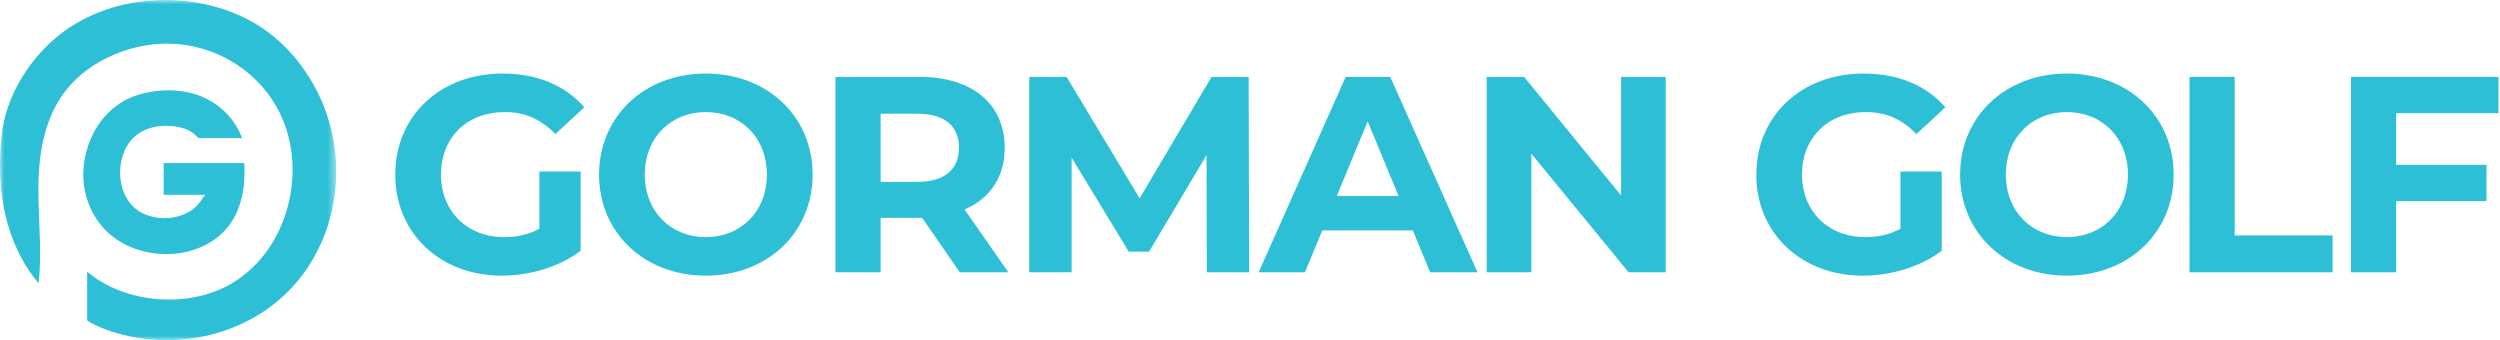
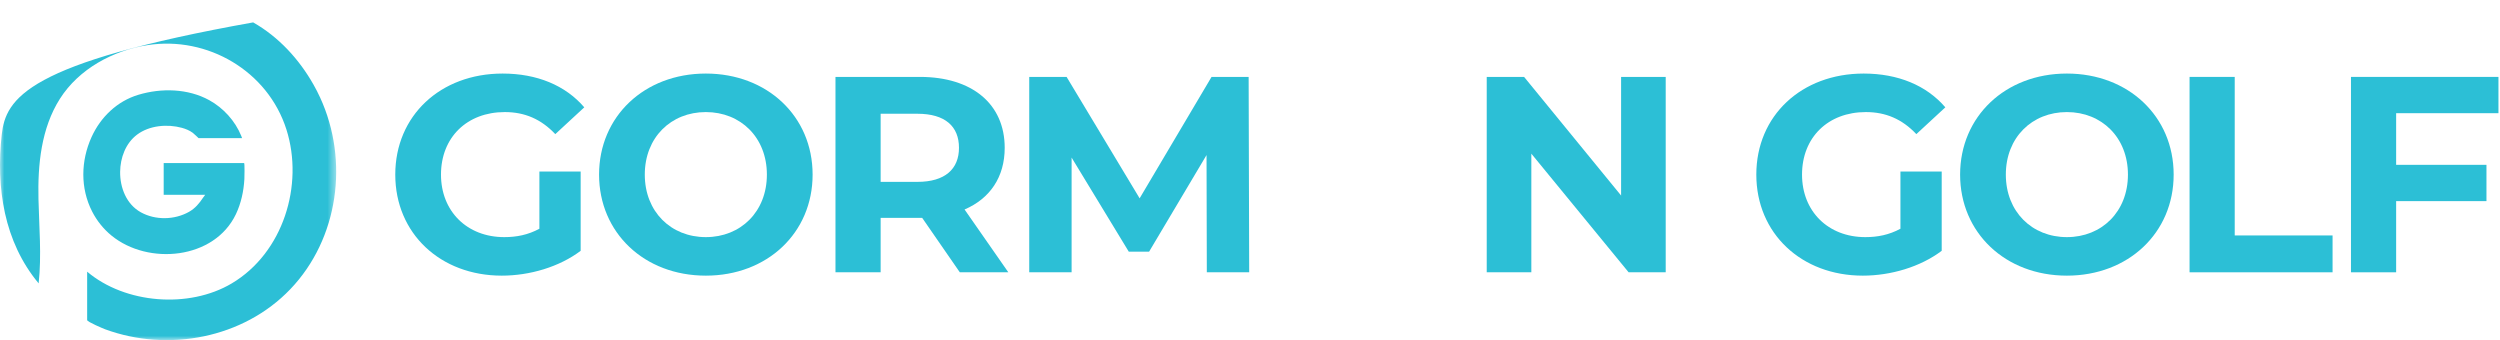
<svg xmlns="http://www.w3.org/2000/svg" xmlns:xlink="http://www.w3.org/1999/xlink" width="294px" height="40px" viewBox="0 0 294 40" version="1.1">
  <title>Group 26</title>
  <desc>Created with Sketch.</desc>
  <defs>
    <polygon id="path-1" points="4.46361196e-05 -0 39.536 -0 39.536 40 4.46361196e-05 40" />
  </defs>
  <g id="Page-1" stroke="none" stroke-width="1" fill="none" fill-rule="evenodd">
    <g id="Porzak-Golf-Colors-Copy-7" transform="translate(-138, -16)">
      <g id="Group-26" transform="translate(138, 16)">
        <path d="M63.433,20.172 L68.285,20.172 L68.285,29.495 C65.761,31.399 62.286,32.416 59.007,32.416 C51.795,32.416 46.484,27.459 46.484,20.533 C46.484,13.607 51.795,8.65 59.105,8.65 C63.138,8.65 66.482,10.028 68.712,12.622 L65.302,15.773 C63.63,14.001 61.696,13.18 59.368,13.18 C54.909,13.18 51.86,16.167 51.86,20.533 C51.86,24.833 54.909,27.886 59.302,27.886 C60.745,27.886 62.089,27.624 63.433,26.901 L63.433,20.172 Z" id="Fill-1" fill="#2CBFD6" />
        <path d="M90.186,20.533 C90.186,16.167 87.105,13.18 83.006,13.18 C78.908,13.18 75.827,16.167 75.827,20.533 C75.827,24.899 78.908,27.886 83.006,27.886 C87.105,27.886 90.186,24.899 90.186,20.533 M70.45,20.533 C70.45,13.705 75.761,8.65 83.006,8.65 C90.219,8.65 95.563,13.672 95.563,20.533 C95.563,27.394 90.219,32.416 83.006,32.416 C75.761,32.416 70.45,27.361 70.45,20.533" id="Fill-3" fill="#2CBFD6" />
        <path d="M107.891,13.377 L103.563,13.377 L103.563,21.387 L107.891,21.387 C111.137,21.387 112.776,19.876 112.776,17.382 C112.776,14.854 111.137,13.377 107.891,13.377 L107.891,13.377 Z M112.874,32.022 L108.448,25.621 L108.186,25.621 L103.563,25.621 L103.563,32.022 L98.252,32.022 L98.252,9.044 L108.186,9.044 C114.317,9.044 118.153,12.228 118.153,17.382 C118.153,20.829 116.415,23.356 113.432,24.636 L118.579,32.022 L112.874,32.022 Z" id="Fill-5" fill="#2CBFD6" />
        <polygon id="Fill-7" fill="#2CBFD6" points="141.922 32.022 141.889 18.235 135.135 29.593 132.742 29.593 126.021 18.531 126.021 32.022 121.038 32.022 121.038 9.044 125.431 9.044 134.021 23.323 142.479 9.044 146.84 9.044 146.905 32.022" />
-         <path d="M164.478,23.061 L160.839,14.263 L157.2,23.061 L164.478,23.061 Z M166.15,27.098 L155.496,27.098 L153.463,32.022 L148.021,32.022 L158.249,9.044 L163.495,9.044 L173.756,32.022 L168.183,32.022 L166.15,27.098 Z" id="Fill-9" fill="#2CBFD6" />
        <polygon id="Fill-11" fill="#2CBFD6" points="195.887 9.044 195.887 32.022 191.526 32.022 180.085 18.071 180.085 32.022 174.839 32.022 174.839 9.044 179.232 9.044 190.641 22.995 190.641 9.044" />
        <path d="M223.492,20.172 L228.344,20.172 L228.344,29.495 C225.82,31.399 222.345,32.416 219.066,32.416 C211.854,32.416 206.543,27.459 206.543,20.533 C206.543,13.607 211.854,8.65 219.165,8.65 C223.197,8.65 226.541,10.028 228.771,12.622 L225.361,15.773 C223.689,14.001 221.755,13.18 219.427,13.18 C214.968,13.18 211.919,16.167 211.919,20.533 C211.919,24.833 214.968,27.886 219.362,27.886 C220.804,27.886 222.148,27.624 223.492,26.901 L223.492,20.172 Z" id="Fill-13" fill="#2CBFD6" />
        <path d="M250.246,20.533 C250.246,16.167 247.164,13.18 243.066,13.18 C238.968,13.18 235.886,16.167 235.886,20.533 C235.886,24.899 238.968,27.886 243.066,27.886 C247.164,27.886 250.246,24.899 250.246,20.533 M230.509,20.533 C230.509,13.705 235.82,8.65 243.066,8.65 C250.279,8.65 255.622,13.672 255.622,20.533 C255.622,27.394 250.279,32.416 243.066,32.416 C235.82,32.416 230.509,27.361 230.509,20.533" id="Fill-15" fill="#2CBFD6" />
        <polygon id="Fill-17" fill="#2CBFD6" points="257.492 9.044 262.803 9.044 262.803 27.689 274.31 27.689 274.31 32.022 257.492 32.022" />
        <polygon id="Fill-19" fill="#2CBFD6" points="281.786 13.311 281.786 19.384 292.408 19.384 292.408 23.652 281.786 23.652 281.786 32.022 276.475 32.022 276.475 9.044 293.818 9.044 293.818 13.311" />
        <g id="Group-23" transform="translate(0, 0)">
          <mask id="mask-2" fill="white">
            <use xlink:href="#path-1" />
          </mask>
          <g id="Clip-22" />
-           <path d="M4.546,33.3 C4.902,30.023 4.6,26.715 4.524,23.42 C4.43,19.389 4.834,15.1 7.045,11.618 C9.278,8.101 13.291,5.938 17.341,5.308 C24.403,4.209 31.503,8.352 33.685,15.235 C35.758,21.772 33.295,29.739 27.258,33.326 C22.208,36.327 14.704,35.718 10.249,31.949 L10.249,37.639 C10.249,37.851 12.193,38.661 12.368,38.725 C19.773,41.447 28.613,39.78 34.134,34.016 C39.823,28.075 41.059,18.892 37.65,11.479 C37.411,10.958 37.149,10.447 36.866,9.948 C35.173,6.959 32.771,4.337 29.772,2.634 C22.673,-1.4 12.656,-0.838 6.413,4.573 C3.165,7.388 0.668,11.542 0.199,15.868 C-0.473,22.053 0.456,28.415 4.543,33.323 C4.544,33.315 4.545,33.308 4.546,33.3" id="Fill-21" fill="#2CBFD6" mask="url(#mask-2)" />
+           <path d="M4.546,33.3 C4.902,30.023 4.6,26.715 4.524,23.42 C4.43,19.389 4.834,15.1 7.045,11.618 C9.278,8.101 13.291,5.938 17.341,5.308 C24.403,4.209 31.503,8.352 33.685,15.235 C35.758,21.772 33.295,29.739 27.258,33.326 C22.208,36.327 14.704,35.718 10.249,31.949 L10.249,37.639 C10.249,37.851 12.193,38.661 12.368,38.725 C19.773,41.447 28.613,39.78 34.134,34.016 C39.823,28.075 41.059,18.892 37.65,11.479 C37.411,10.958 37.149,10.447 36.866,9.948 C35.173,6.959 32.771,4.337 29.772,2.634 C3.165,7.388 0.668,11.542 0.199,15.868 C-0.473,22.053 0.456,28.415 4.543,33.323 C4.544,33.315 4.545,33.308 4.546,33.3" id="Fill-21" fill="#2CBFD6" mask="url(#mask-2)" />
        </g>
        <path d="M28.469,16.244 L23.351,16.244 C23.351,16.244 22.799,15.715 22.673,15.622 C22.287,15.339 21.848,15.158 21.39,15.032 C19.679,14.562 17.57,14.746 16.123,15.831 C14.777,16.839 14.147,18.549 14.128,20.199 C14.107,22.071 14.862,24.027 16.569,24.969 C18.279,25.913 20.51,25.871 22.209,24.923 C22.946,24.512 23.441,23.915 23.901,23.218 L24.133,22.906 L19.249,22.906 L19.249,19.175 L28.704,19.175 C28.791,19.175 28.745,20.963 28.739,21.068 C28.657,22.483 28.354,23.904 27.743,25.187 C25.198,30.53 17.427,31.227 13.118,27.708 C12.169,26.933 11.391,25.961 10.833,24.87 C9.431,22.13 9.503,18.912 10.76,16.133 C11.828,13.771 13.775,11.895 16.279,11.145 C18.98,10.337 22.101,10.401 24.611,11.783 C26.266,12.694 27.645,14.208 28.363,15.964 C28.37,15.982 28.458,16.244 28.469,16.244" id="Fill-24" fill="#2CBFD6" />
      </g>
    </g>
  </g>
</svg>